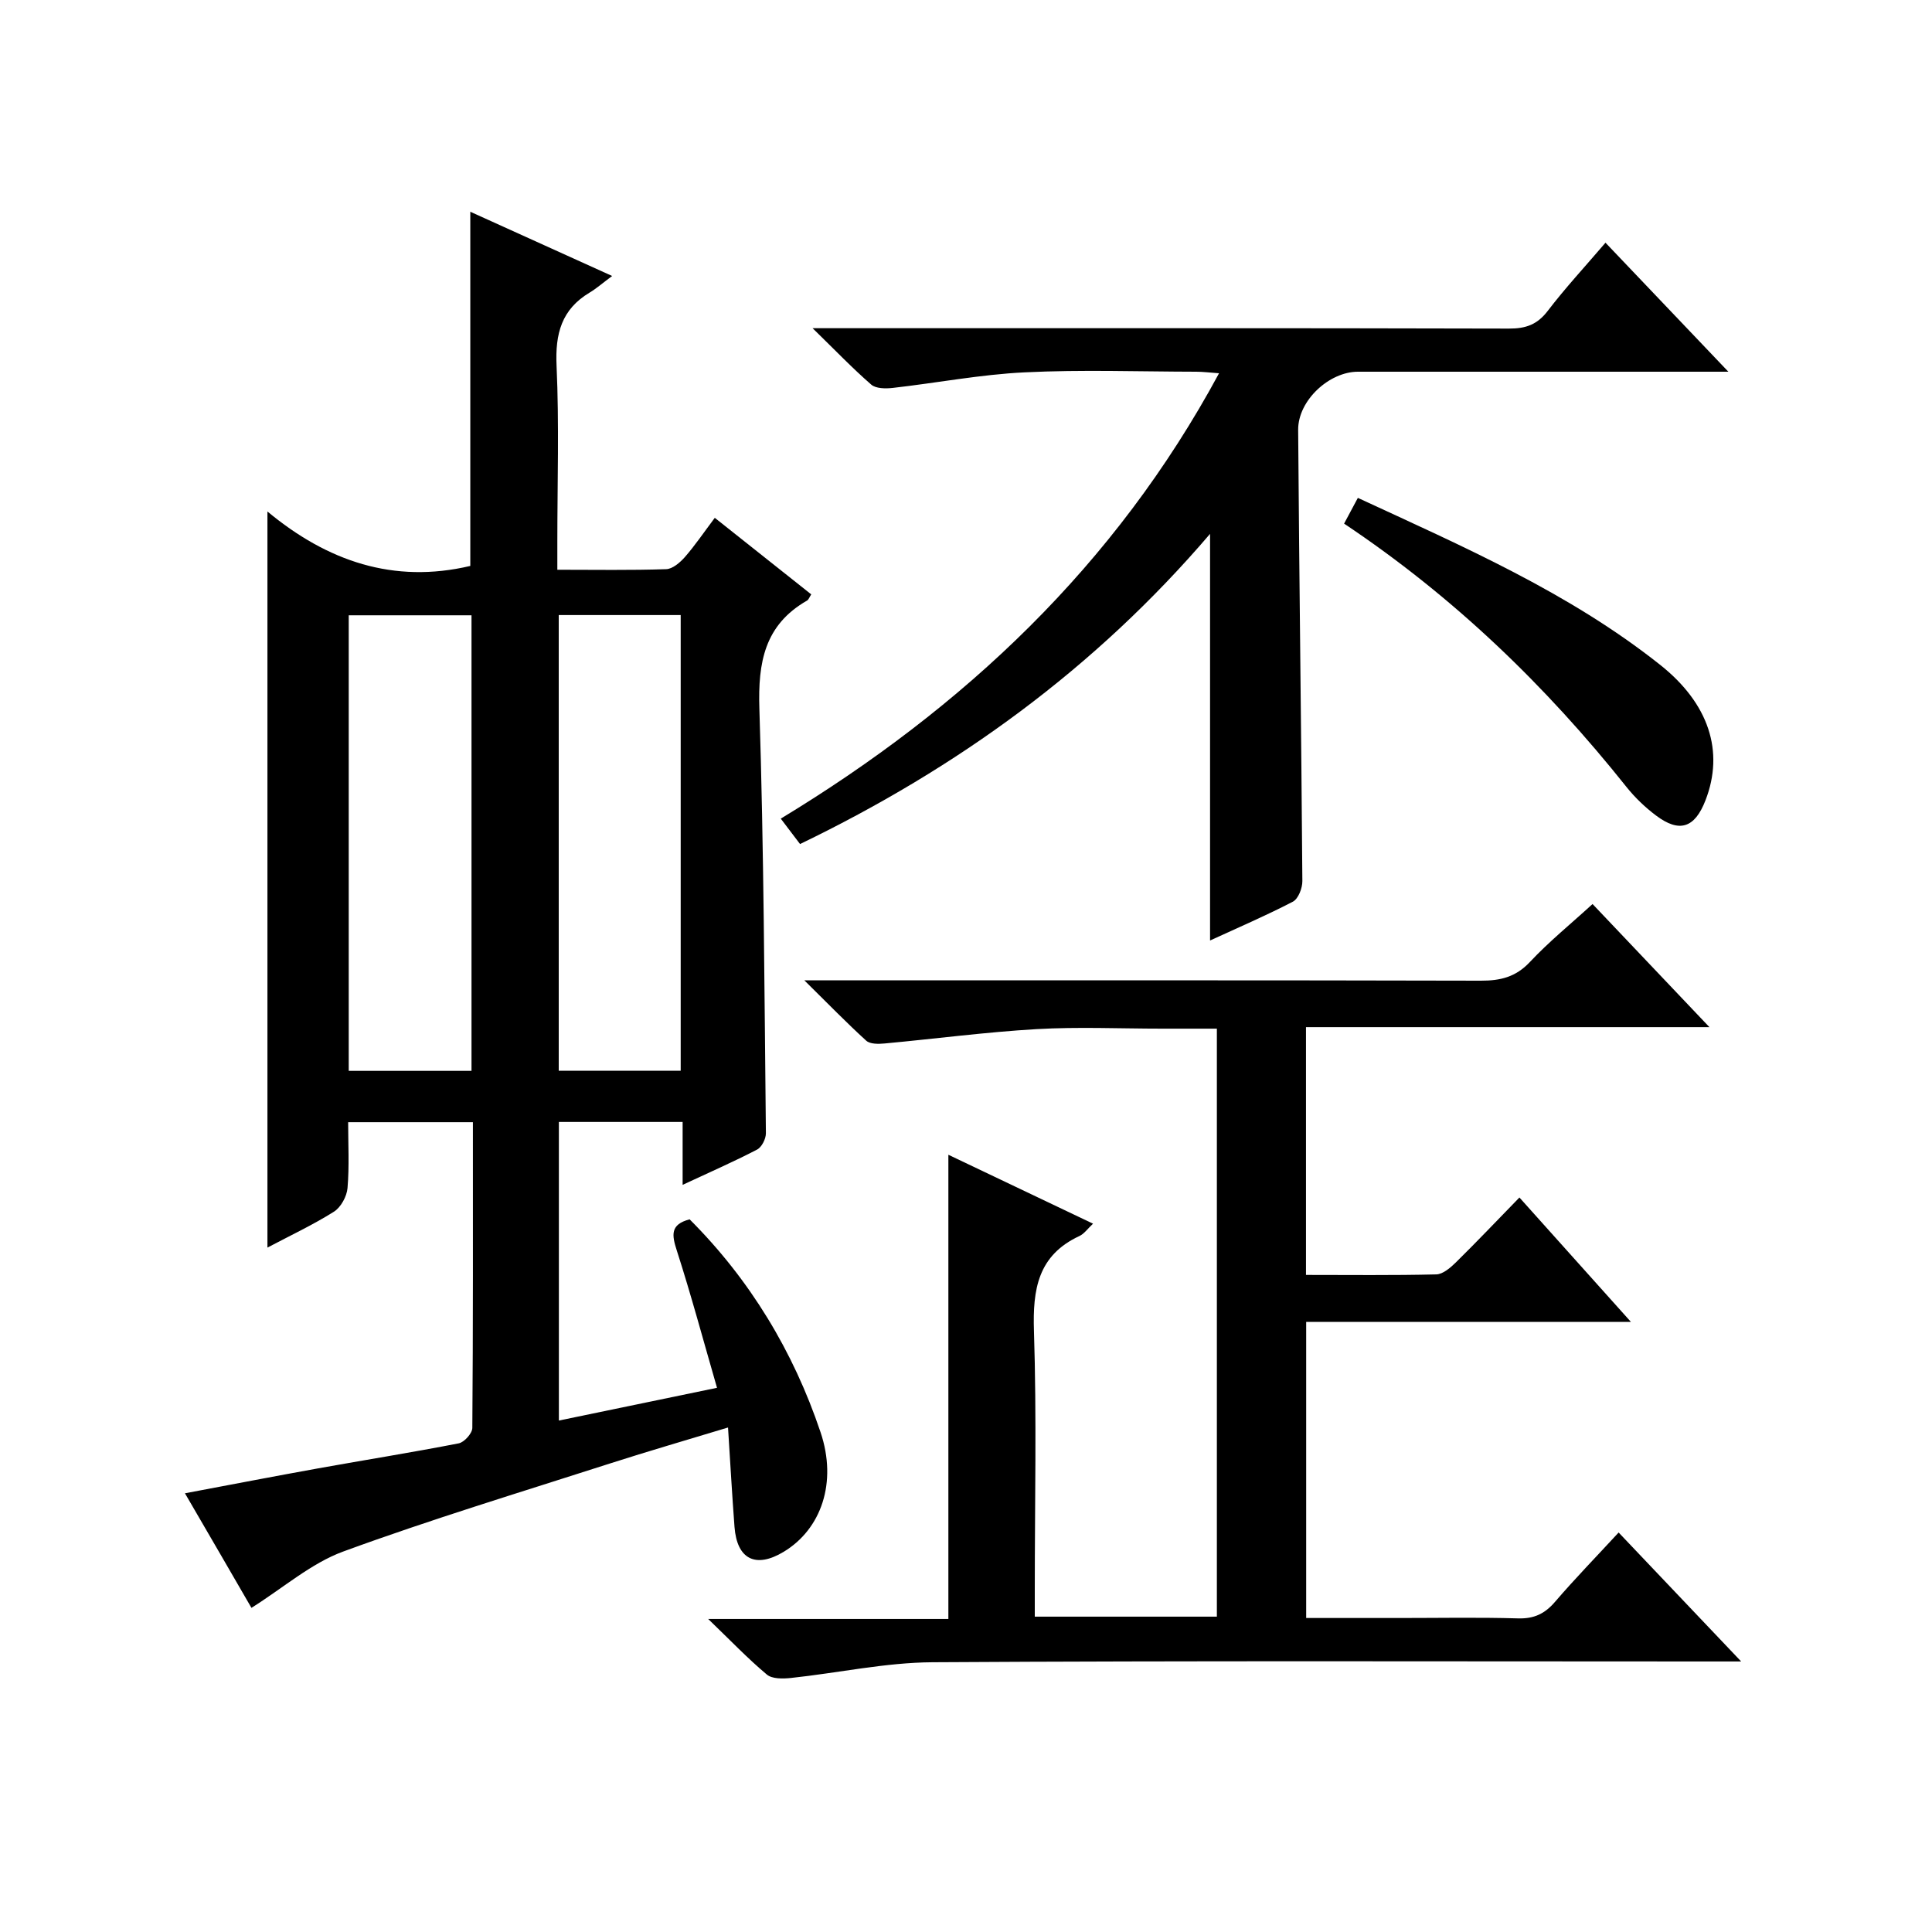
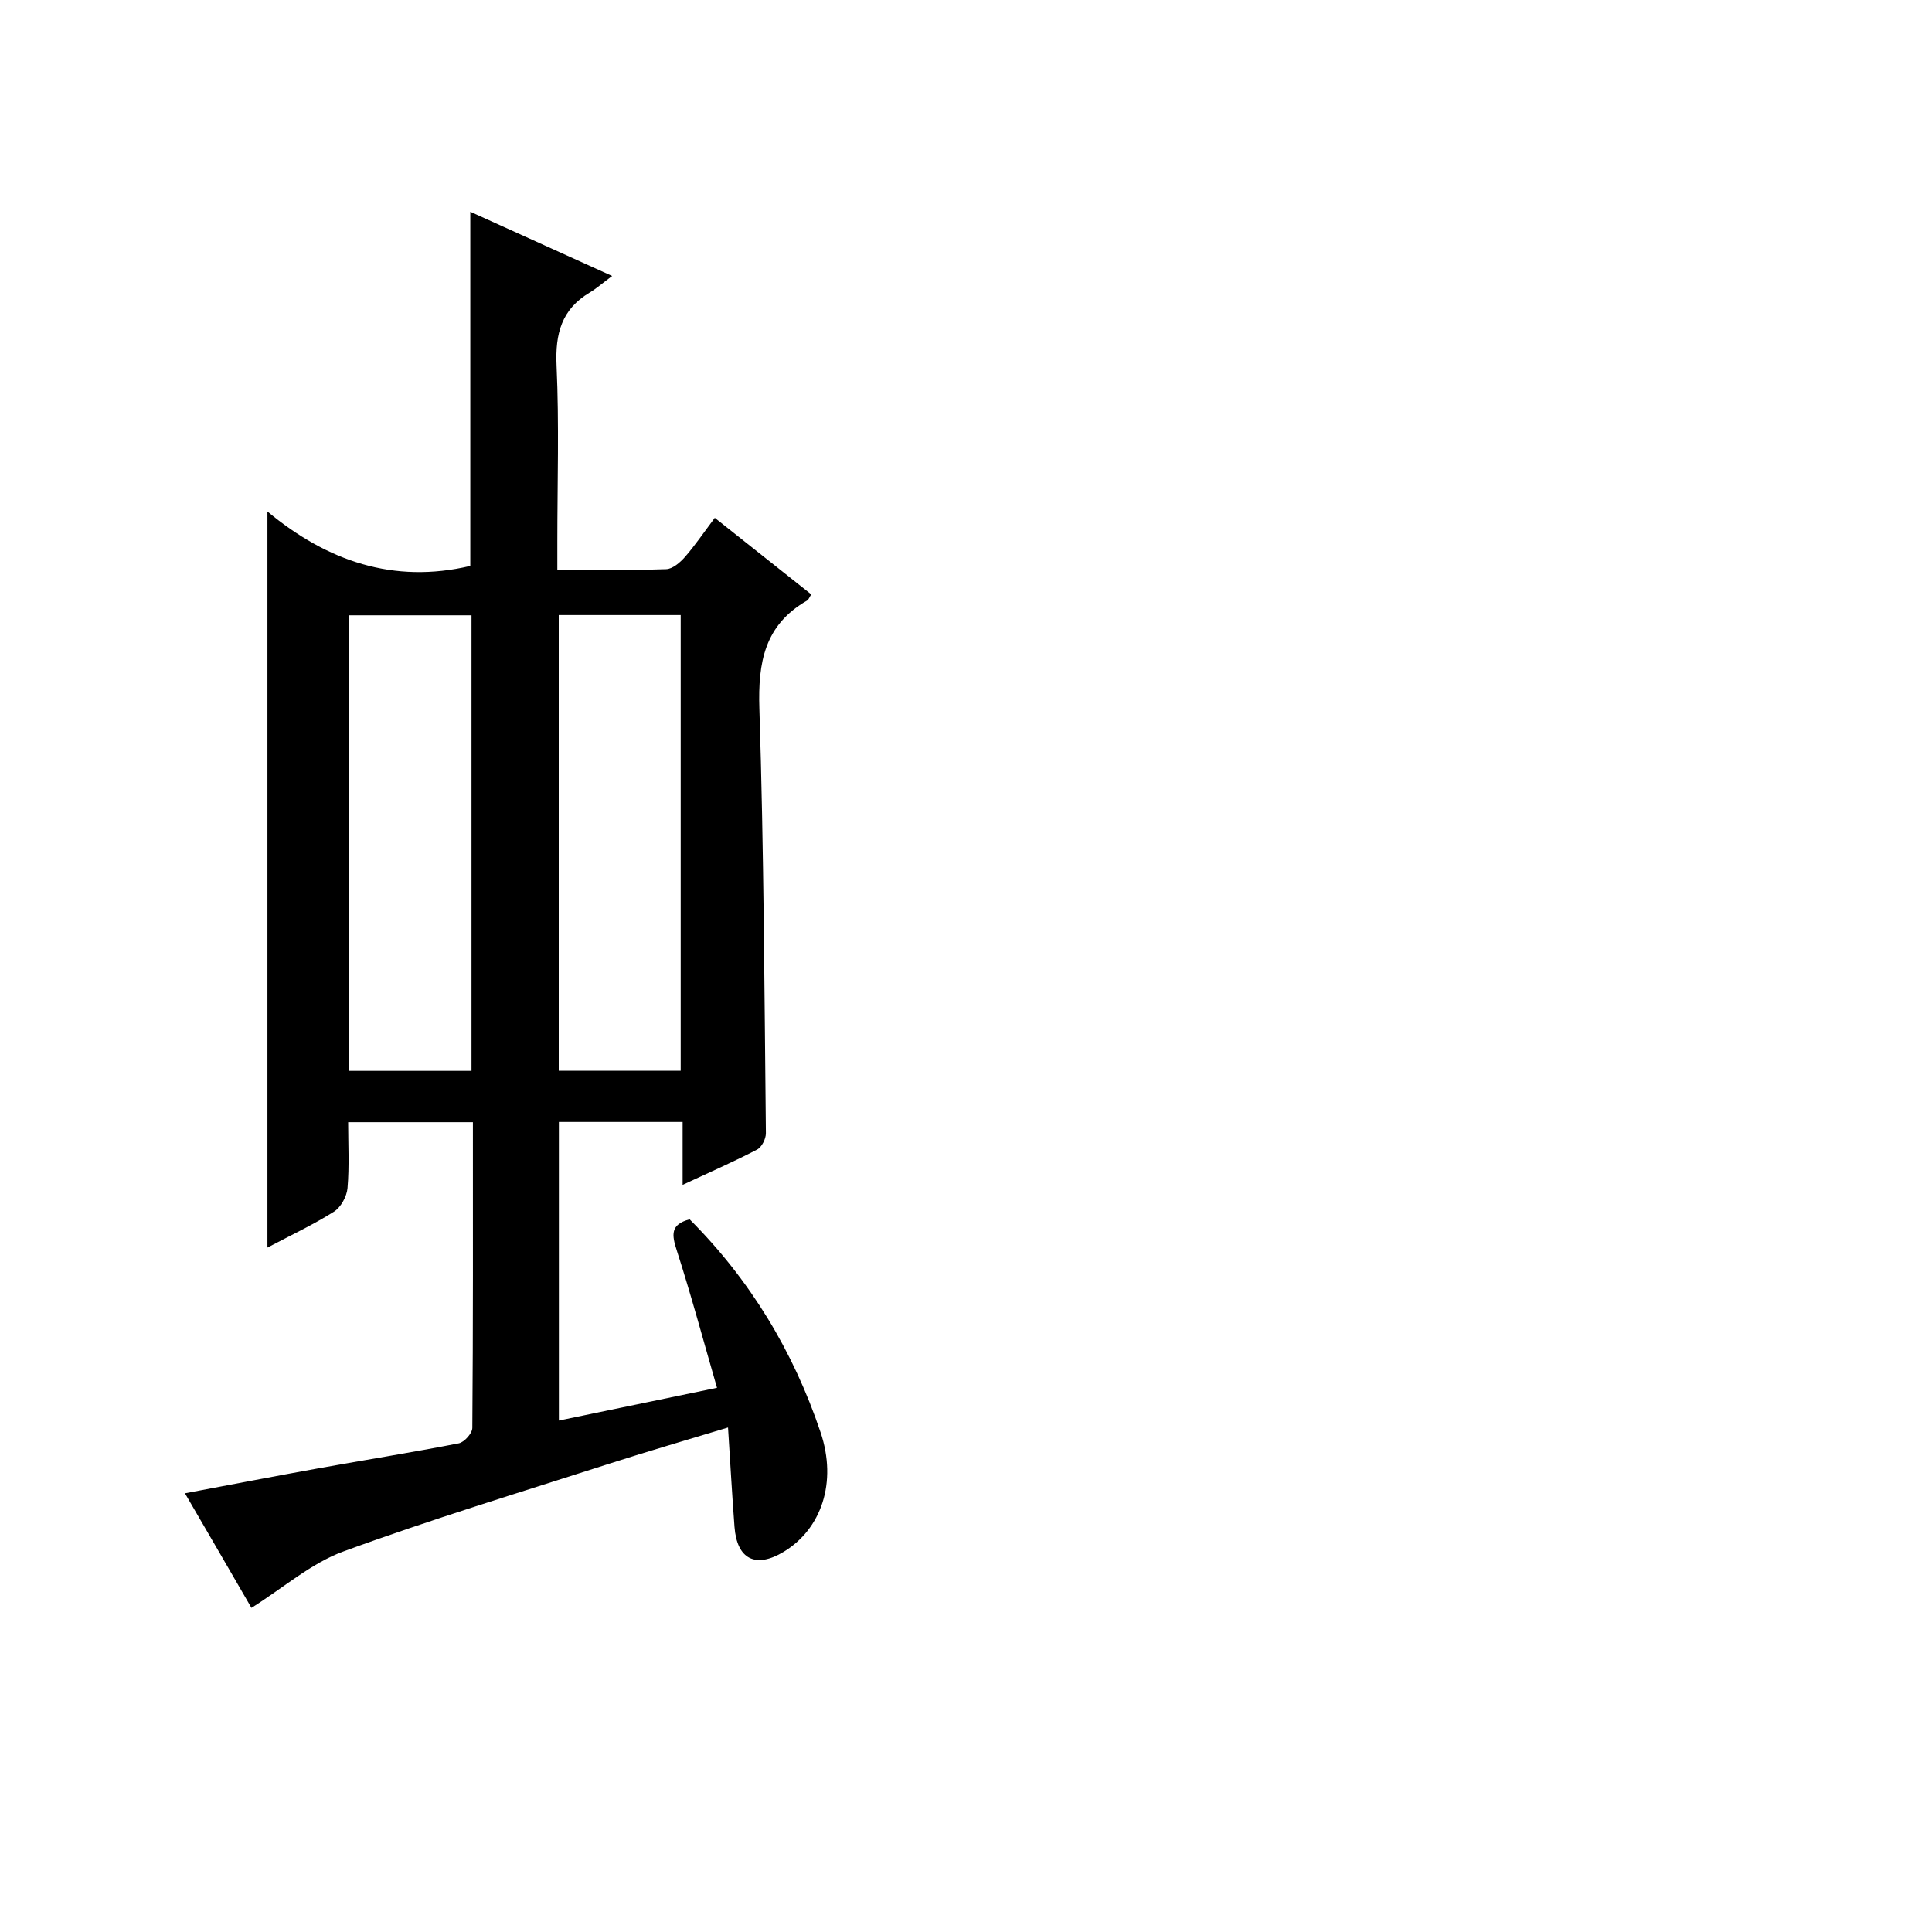
<svg xmlns="http://www.w3.org/2000/svg" version="1.1" id="ZDIC" x="0px" y="0px" viewBox="0 0 400 400" style="enable-background:new 0 0 400 400;" xml:space="preserve">
  <g>
    <path d="M38.29,309.17c9.67-1.82,18.64-3.55,27.63-5.17c9.68-1.74,19.4-3.29,29.05-5.17c1.15-0.22,2.81-2.08,2.82-3.19   c0.17-20.98,0.12-41.95,0.12-63.3c-8.56,0-16.81,0-25.83,0c0,4.46,0.26,9.08-0.13,13.64c-0.15,1.73-1.37,3.97-2.8,4.88   c-4.3,2.71-8.93,4.88-13.78,7.44c0-50.72,0-100.92,0-152.4c12.38,10.28,26.13,15.02,42,11.27c0-23.97,0-48.37,0-73.33   c9.35,4.23,18.72,8.47,29.37,13.3c-2.05,1.52-3.28,2.61-4.67,3.44c-5.81,3.47-7.14,8.52-6.84,15.11   c0.55,12.14,0.16,24.33,0.16,36.5c0,1.79,0,3.57,0,5.77c7.92,0,15.23,0.13,22.53-0.12c1.33-0.04,2.87-1.37,3.87-2.5   c2.07-2.37,3.85-5,6.2-8.13c6.73,5.34,13.29,10.55,19.97,15.85c-0.39,0.59-0.54,1.1-0.88,1.29c-8.8,5.04-10.16,12.81-9.86,22.33   c0.93,29.3,1.04,58.63,1.35,87.94c0.01,1.16-0.86,2.89-1.83,3.39c-4.81,2.5-9.79,4.68-15.41,7.3c0-4.65,0-8.69,0-13.02   c-8.8,0-17.05,0-25.62,0c0,20.5,0,40.91,0,61.82c10.84-2.25,21.36-4.43,32.74-6.78c-2.81-9.71-5.34-19.15-8.33-28.44   c-1.03-3.19-1.39-5.38,2.66-6.44c12.46,12.45,21.47,27.31,27.11,44.09c3.5,10.4,0.14,20.05-7.63,24.74   c-5.79,3.5-9.68,1.57-10.19-5.16c-0.5-6.61-0.87-13.23-1.34-20.57c-8.51,2.58-16.51,4.9-24.45,7.45   c-18.46,5.94-37.03,11.56-55.23,18.23c-6.62,2.43-12.3,7.45-18.99,11.66C48.05,325.94,43.35,317.87,38.29,309.17z M72.2,221.71   c8.71,0,16.94,0,25.42,0c0-31.61,0-62.95,0-94.32c-8.66,0-17.01,0-25.42,0C72.2,158.94,72.2,190.05,72.2,221.71z M140.93,127.34   c-8.73,0-16.95,0-25.25,0c0,31.64,0,62.91,0,94.35c8.54,0,16.77,0,25.25,0C140.93,190.14,140.93,158.88,140.93,127.34z" />
-     <path d="M329.72,187.17c7.92,8.34,15.7,16.54,24.2,25.49c-28.28,0-55.73,0-83.53,0c0,17.35,0,34.06,0,51.3   c9.07,0,18.03,0.11,26.97-0.11c1.38-0.03,2.92-1.37,4.04-2.46c4.37-4.3,8.59-8.75,13.18-13.46c7.78,8.68,15.09,16.84,23.08,25.75   c-22.85,0-44.85,0-67.23,0c0,20.62,0,40.66,0,61.31c6.47,0,12.91,0,19.36,0c8.17,0,16.34-0.16,24.5,0.08   c3.33,0.1,5.56-0.97,7.68-3.45c4.1-4.77,8.5-9.29,13.15-14.33c8.37,8.81,16.44,17.3,25.37,26.7c-2.88,0-4.63,0-6.38,0   c-53.67,0-107.35-0.17-161.02,0.16c-9.8,0.06-19.57,2.22-29.38,3.26c-1.64,0.17-3.85,0.21-4.94-0.71c-3.92-3.28-7.47-7-12.15-11.51   c17.5,0,33.54,0,49.73,0c0-32.22,0-63.94,0-96.11c9.8,4.67,19.72,9.39,29.95,14.27c-1.11,1.03-1.82,2.09-2.81,2.55   c-8.61,4-9.7,11.05-9.42,19.68c0.57,17.81,0.17,35.66,0.17,53.49c0,1.79,0,3.58,0,5.64c12.77,0,25.04,0,37.7,0   c0-40.39,0-80.76,0-121.74c-3.78,0-7.56,0-11.34,0c-8.67,0-17.36-0.4-26,0.1c-10.5,0.61-20.96,2-31.45,2.97   c-1.27,0.12-3.01,0.15-3.81-0.58c-4.04-3.67-7.85-7.6-12.81-12.49c3.09,0,4.81,0,6.54,0c44.51,0,89.01-0.04,133.52,0.07   c4.06,0.01,7.22-0.75,10.14-3.85C320.69,194.96,325.23,191.28,329.72,187.17z" />
-     <path d="M250.53,194.72c0-28.05,0-55.62,0-84.19c-23.85,27.91-52.4,48.54-84.89,64.22c-1.38-1.83-2.57-3.4-3.99-5.26   c37.96-23.01,69.21-52.35,90.74-92.21c-1.97-0.14-3.36-0.32-4.75-0.32c-11.83-0.02-23.68-0.45-35.49,0.13   c-9.15,0.44-18.24,2.2-27.37,3.23c-1.45,0.16-3.44,0.14-4.4-0.69c-3.85-3.35-7.4-7.05-12.14-11.68c3.22,0,4.96,0,6.71,0   c45.83,0,91.65-0.04,137.48,0.08c3.48,0.01,5.85-0.83,8.01-3.66c3.62-4.74,7.7-9.14,11.96-14.12c8.29,8.7,16.38,17.19,25.44,26.71   c-2.83,0-4.52,0-6.21,0c-23.5,0-46.99,0-70.49,0c-5.94,0-12.41,5.95-12.37,12.03c0.22,31.14,0.65,62.28,0.87,93.43   c0.01,1.46-0.84,3.67-1.96,4.26C262.16,189.55,256.4,192.02,250.53,194.72z" />
-     <path d="M278.28,108.41c0.99-1.86,1.84-3.43,2.85-5.33c21.88,10.13,43.74,19.61,62.59,34.57c10.09,8.01,13.3,17.92,9.39,28.03   c-2.23,5.76-5.4,6.82-10.28,3.14c-2.24-1.69-4.33-3.69-6.08-5.88C320.05,141.98,300.98,123.57,278.28,108.41z" />
  </g>
</svg>